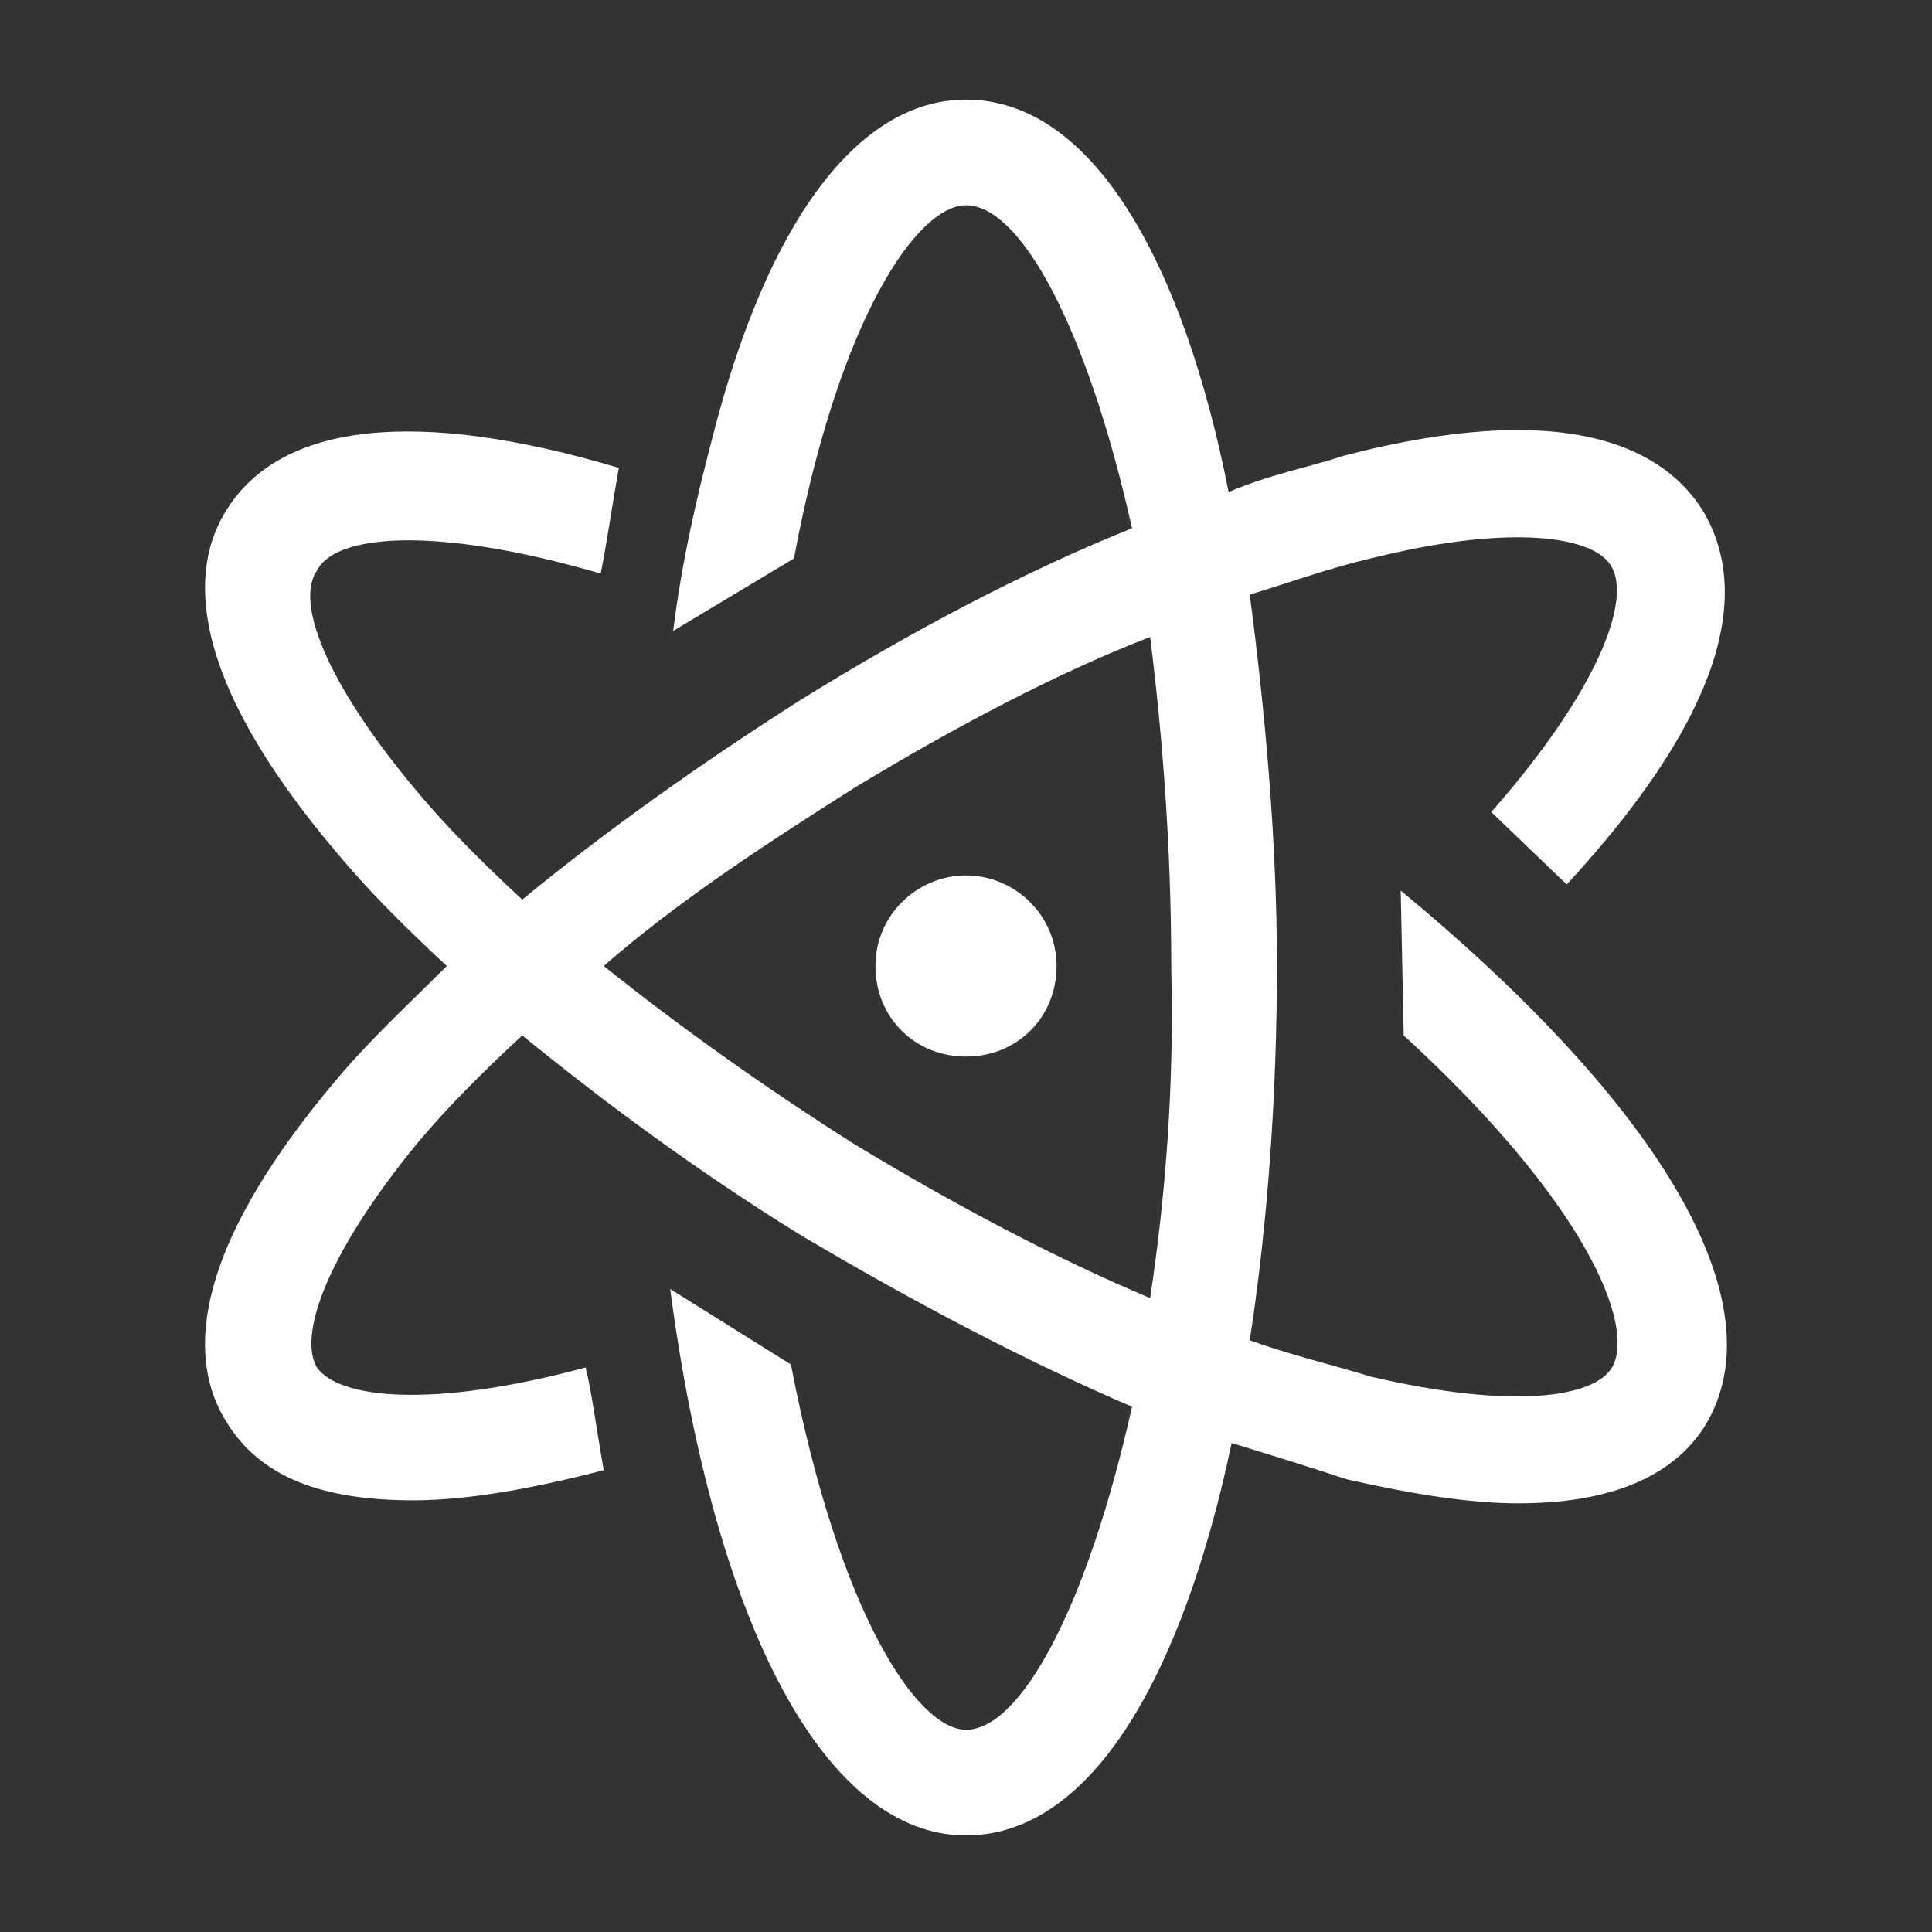
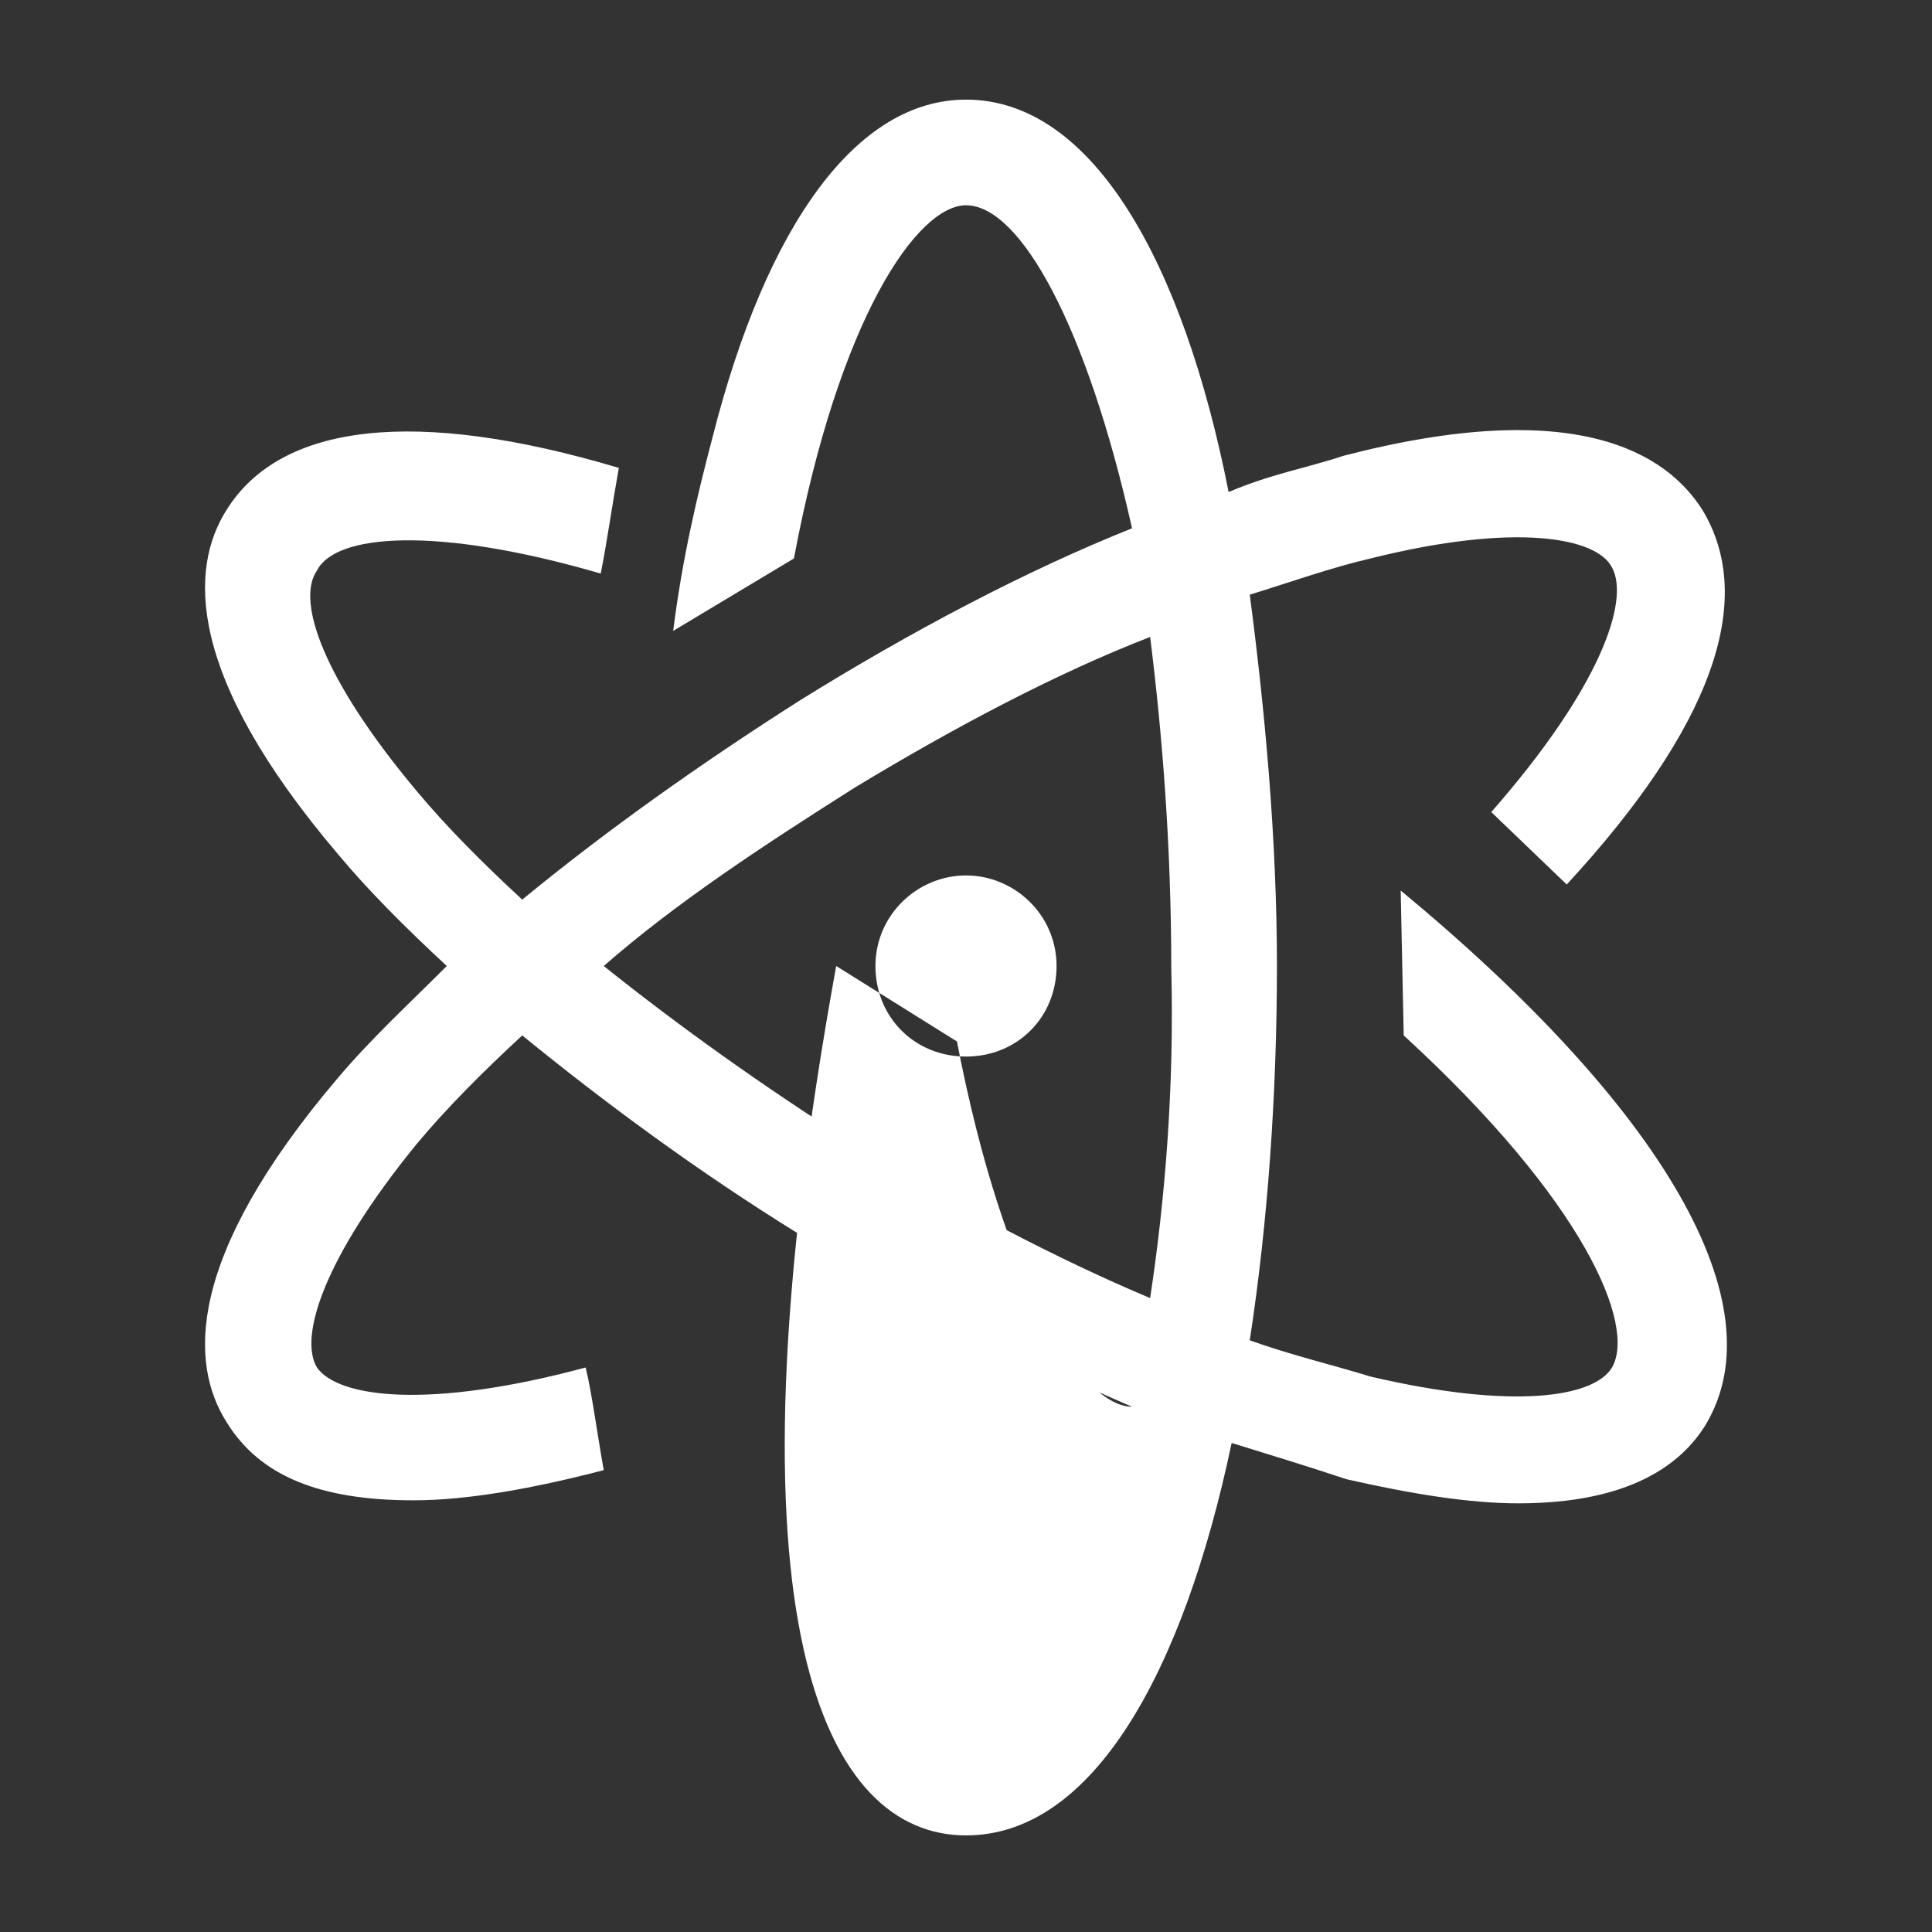
<svg xmlns="http://www.w3.org/2000/svg" version="1.1" baseProfile="tiny" id="Layer_1" x="0px" y="0px" viewBox="0 0 64 64" overflow="visible" xml:space="preserve">
  <rect x="0" y="0" width="64" height="64" fill="#333333" stroke="none" />
-   <path fill="#FFFFFF" d="M46.4,29.5l0.1,4.8c6,5.5,7.7,9.6,6.9,11c-0.6,1-3.3,1.4-8,0.3c-1.3-0.4-2.6-0.7-4-1.2  c0.6-3.9,0.9-8.2,0.9-12.4c0-4.2-0.4-8.5-0.9-12.3c1.3-0.4,2.7-0.9,4-1.2c4.8-1.2,7.5-0.7,8,0.3c0.6,1.1-0.4,4-4,8.1l2.5,2.4  c4.8-5.2,6.3-9.4,4.5-12.4c-1.2-1.9-4.2-3.8-11.9-1.8c-1.2,0.4-2.4,0.6-3.8,1.2c-1.5-7.6-4.5-13-8.7-13c-3.6,0-6.6,4.1-8.4,11.2  c-0.5,1.9-1,4-1.3,6.4l4-2.4c1.5-8,4.1-11.7,5.7-11.7c1.8,0,4,4,5.5,10.7c-3.5,1.4-7.3,3.4-11,5.7c-3.3,2.1-6.4,4.3-9.2,6.6  c-1.3-1.2-2.5-2.4-3.5-3.6c-3.1-3.7-4-6.3-3.3-7.3c0.6-1.2,3.9-1.5,9.4,0.1c0.2-1,0.4-2.4,0.6-3.5C13.8,13.5,9.3,14,7.5,16.9  c-1.2,1.9-1.4,5.4,3.7,11.4c1,1.2,2.2,2.4,3.6,3.7c-1.3,1.3-2.5,2.4-3.6,3.7c-5.1,6-4.9,9.5-3.7,11.4c1.1,1.8,3.1,2.6,6.2,2.6  c1.8,0,4-0.4,6.3-1c-0.2-1.1-0.4-2.6-0.6-3.4c-5.2,1.4-8.2,1-8.9,0c-0.6-1,0.2-3.6,3.3-7.4c1-1.2,2.2-2.4,3.5-3.6  c2.7,2.2,5.8,4.5,9.2,6.6c3.7,2.2,7.5,4.2,11,5.7C36,53.3,33.8,57.3,32,57.3c-1.6,0-4.2-3.8-5.8-12.1l-4-2.5  C23.7,54,27.4,60.8,32,60.8c4.2,0,7.2-5.4,8.8-13c1.3,0.4,2.6,0.8,3.8,1.2c2.2,0.5,4.1,0.8,5.7,0.8c3.7,0,5.4-1.3,6.2-2.6  C58.9,43.2,55.1,36.7,46.4,29.5z M38.1,43c-3.1-1.3-6.5-3.1-9.8-5.1C25.3,36,22.5,34,20,32c2.4-2.1,5.3-4,8.3-5.9  c3.3-2,6.7-3.8,9.8-5c0.4,3.2,0.7,6.9,0.7,11C38.9,36,38.6,39.7,38.1,43z M32,29c1.6,0,3,1.3,3,3s-1.3,3-3,3s-3-1.3-3-3  S30.4,29,32,29z" />
+   <path fill="#FFFFFF" d="M46.4,29.5l0.1,4.8c6,5.5,7.7,9.6,6.9,11c-0.6,1-3.3,1.4-8,0.3c-1.3-0.4-2.6-0.7-4-1.2  c0.6-3.9,0.9-8.2,0.9-12.4c0-4.2-0.4-8.5-0.9-12.3c1.3-0.4,2.7-0.9,4-1.2c4.8-1.2,7.5-0.7,8,0.3c0.6,1.1-0.4,4-4,8.1l2.5,2.4  c4.8-5.2,6.3-9.4,4.5-12.4c-1.2-1.9-4.2-3.8-11.9-1.8c-1.2,0.4-2.4,0.6-3.8,1.2c-1.5-7.6-4.5-13-8.7-13c-3.6,0-6.6,4.1-8.4,11.2  c-0.5,1.9-1,4-1.3,6.4l4-2.4c1.5-8,4.1-11.7,5.7-11.7c1.8,0,4,4,5.5,10.7c-3.5,1.4-7.3,3.4-11,5.7c-3.3,2.1-6.4,4.3-9.2,6.6  c-1.3-1.2-2.5-2.4-3.5-3.6c-3.1-3.7-4-6.3-3.3-7.3c0.6-1.2,3.9-1.5,9.4,0.1c0.2-1,0.4-2.4,0.6-3.5C13.8,13.5,9.3,14,7.5,16.9  c-1.2,1.9-1.4,5.4,3.7,11.4c1,1.2,2.2,2.4,3.6,3.7c-1.3,1.3-2.5,2.4-3.6,3.7c-5.1,6-4.9,9.5-3.7,11.4c1.1,1.8,3.1,2.6,6.2,2.6  c1.8,0,4-0.4,6.3-1c-0.2-1.1-0.4-2.6-0.6-3.4c-5.2,1.4-8.2,1-8.9,0c-0.6-1,0.2-3.6,3.3-7.4c1-1.2,2.2-2.4,3.5-3.6  c2.7,2.2,5.8,4.5,9.2,6.6c3.7,2.2,7.5,4.2,11,5.7c-1.6,0-4.2-3.8-5.8-12.1l-4-2.5  C23.7,54,27.4,60.8,32,60.8c4.2,0,7.2-5.4,8.8-13c1.3,0.4,2.6,0.8,3.8,1.2c2.2,0.5,4.1,0.8,5.7,0.8c3.7,0,5.4-1.3,6.2-2.6  C58.9,43.2,55.1,36.7,46.4,29.5z M38.1,43c-3.1-1.3-6.5-3.1-9.8-5.1C25.3,36,22.5,34,20,32c2.4-2.1,5.3-4,8.3-5.9  c3.3-2,6.7-3.8,9.8-5c0.4,3.2,0.7,6.9,0.7,11C38.9,36,38.6,39.7,38.1,43z M32,29c1.6,0,3,1.3,3,3s-1.3,3-3,3s-3-1.3-3-3  S30.4,29,32,29z" />
</svg>